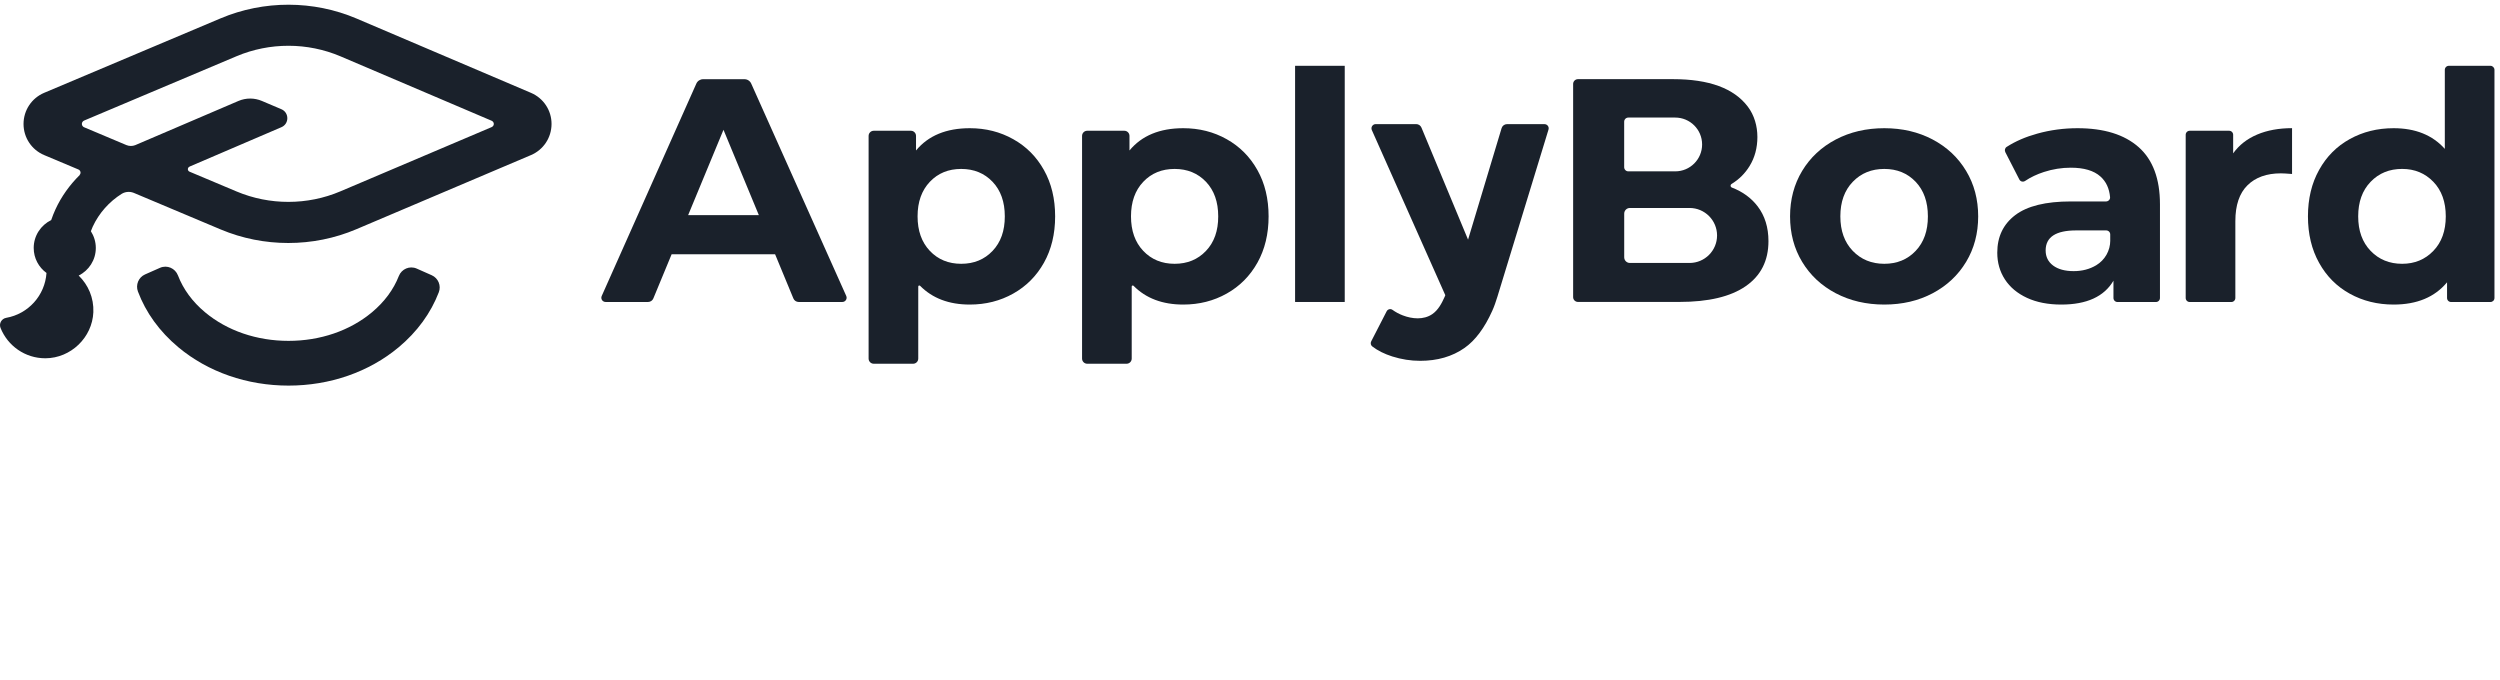
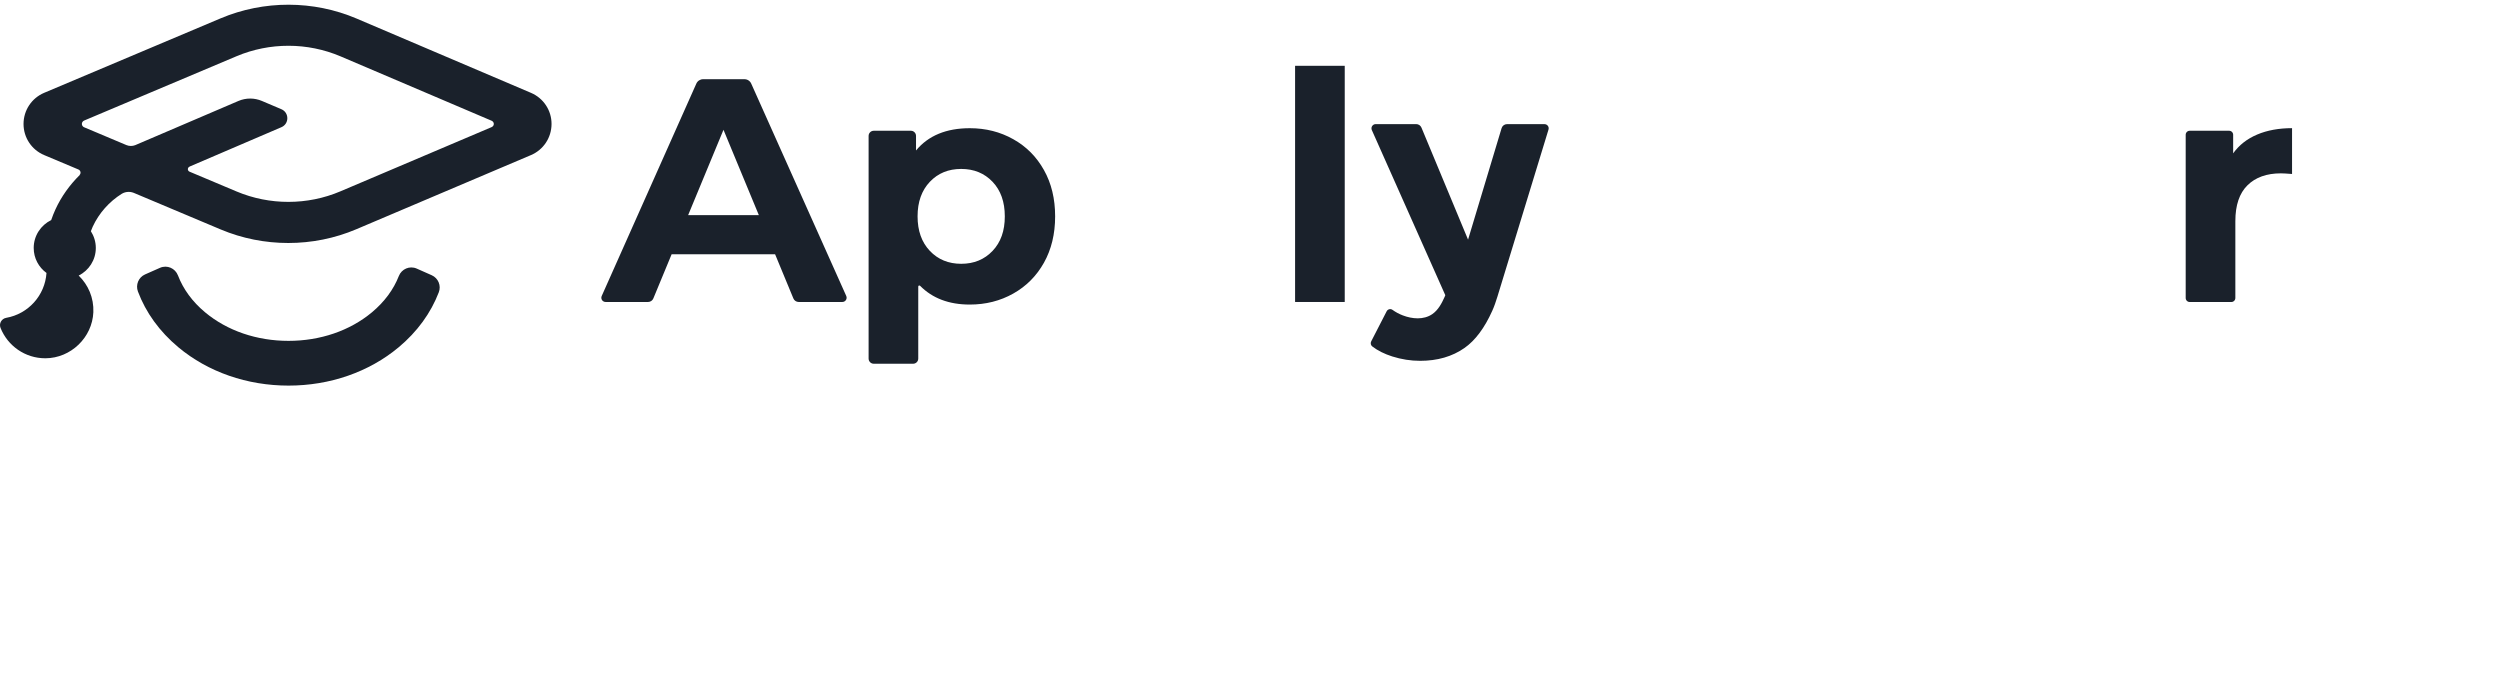
<svg xmlns="http://www.w3.org/2000/svg" width="206" height="56" viewBox="0 0 206 56" fill="none">
  <path d="M43.756 7.652L29.388 1.531C25.829 0.014 21.741 0.008 18.179 1.512L3.64 7.648C2.606 8.085 1.939 9.093 1.939 10.216C1.939 11.339 2.609 12.347 3.643 12.78L6.461 13.965C6.562 14.005 6.638 14.107 6.638 14.228C6.638 14.3 6.612 14.366 6.562 14.415L6.569 14.422C5.742 15.239 5.052 16.198 4.566 17.259C4.435 17.544 4.32 17.837 4.218 18.135C3.368 18.552 2.777 19.419 2.777 20.43C2.777 21.281 3.194 22.026 3.831 22.492C3.706 24.354 2.32 25.871 0.514 26.189C0.134 26.255 -0.1 26.652 0.042 27.014C0.626 28.488 2.064 29.529 3.749 29.522C5.837 29.512 7.603 27.811 7.692 25.727C7.741 24.538 7.265 23.464 6.484 22.709C7.318 22.285 7.895 21.432 7.895 20.43C7.895 19.922 7.741 19.449 7.488 19.051C7.538 18.927 7.584 18.802 7.639 18.68C8.155 17.564 9.002 16.612 10.043 15.962C10.207 15.867 10.397 15.811 10.604 15.811C10.772 15.811 10.932 15.85 11.08 15.916L18.186 18.907C19.955 19.652 21.856 20.023 23.754 20.023C25.668 20.023 27.582 19.646 29.365 18.887L43.75 12.78C44.781 12.343 45.444 11.339 45.447 10.219C45.451 9.096 44.784 8.091 43.756 7.652ZM28.046 15.768C25.333 16.921 22.218 16.924 19.502 15.781L15.611 14.143C15.533 14.107 15.48 14.031 15.48 13.939C15.48 13.847 15.536 13.768 15.615 13.736V13.729L23.186 10.482C23.84 10.203 23.84 9.277 23.183 8.998C23.183 8.998 21.981 8.489 21.581 8.318C20.963 8.055 20.267 8.055 19.65 8.318C17.811 9.103 13.086 11.129 11.136 11.963C11.028 12.002 10.913 12.028 10.788 12.028C10.657 12.028 10.532 12.002 10.42 11.956L6.914 10.479C6.815 10.429 6.746 10.328 6.746 10.209C6.746 10.091 6.822 9.983 6.924 9.937L19.496 4.631C22.221 3.482 25.34 3.485 28.062 4.644L40.512 9.95C40.614 9.993 40.69 10.094 40.69 10.213C40.69 10.328 40.617 10.426 40.516 10.472L28.046 15.768Z" fill="#1A212B" />
  <path d="M61.9 6.887C61.802 6.667 61.585 6.526 61.342 6.526H57.937C57.698 6.526 57.478 6.667 57.379 6.887L49.581 24.39C49.476 24.624 49.647 24.883 49.903 24.883H53.4C53.59 24.883 53.764 24.768 53.836 24.591L55.343 20.95H63.867L65.374 24.591C65.446 24.768 65.62 24.883 65.811 24.883H69.409C69.665 24.883 69.836 24.62 69.731 24.387L61.9 6.887ZM56.703 17.725L59.615 10.695L62.528 17.725H56.703Z" fill="#1A212B" />
  <path d="M83.492 11.47C82.418 10.866 81.223 10.564 79.913 10.564C77.972 10.564 76.495 11.175 75.48 12.399V11.198C75.48 10.964 75.29 10.774 75.057 10.774H71.997C71.764 10.774 71.573 10.964 71.573 11.198V29.548C71.573 29.782 71.764 29.972 71.997 29.972H75.241C75.474 29.972 75.664 29.782 75.664 29.548V23.612C75.664 23.53 75.759 23.494 75.819 23.553C76.836 24.581 78.199 25.096 79.913 25.096C81.223 25.096 82.418 24.794 83.492 24.19C84.569 23.586 85.409 22.739 86.023 21.645C86.634 20.552 86.943 19.281 86.943 17.83C86.943 16.379 86.637 15.108 86.023 14.015C85.412 12.921 84.569 12.071 83.492 11.47ZM81.788 20.674C81.115 21.383 80.254 21.737 79.204 21.737C78.156 21.737 77.293 21.383 76.62 20.674C75.947 19.964 75.608 19.019 75.608 17.827C75.608 16.638 75.947 15.689 76.62 14.98C77.293 14.271 78.153 13.92 79.204 13.92C80.251 13.92 81.115 14.274 81.788 14.98C82.461 15.689 82.796 16.638 82.796 17.827C82.799 19.019 82.461 19.968 81.788 20.674Z" fill="#1A212B" />
-   <path d="M101.081 11.47C100.007 10.866 98.812 10.564 97.502 10.564C95.561 10.564 94.084 11.175 93.069 12.399V11.198C93.069 10.964 92.879 10.774 92.646 10.774H89.586C89.353 10.774 89.162 10.964 89.162 11.198V29.548C89.162 29.782 89.353 29.972 89.586 29.972H92.83C93.063 29.972 93.253 29.782 93.253 29.548V23.612C93.253 23.53 93.348 23.494 93.407 23.553C94.425 24.581 95.788 25.096 97.502 25.096C98.812 25.096 100.007 24.794 101.081 24.19C102.158 23.586 102.998 22.739 103.612 21.645C104.223 20.552 104.532 19.281 104.532 17.83C104.532 16.379 104.226 15.108 103.612 14.015C102.998 12.921 102.154 12.071 101.081 11.47ZM99.373 20.674C98.7 21.383 97.84 21.737 96.789 21.737C95.742 21.737 94.878 21.383 94.205 20.674C93.532 19.964 93.194 19.019 93.194 17.827C93.194 16.638 93.532 15.689 94.205 14.98C94.878 14.271 95.739 13.92 96.789 13.92C97.837 13.92 98.7 14.274 99.373 14.98C100.046 15.689 100.381 16.638 100.381 17.827C100.385 19.019 100.046 19.968 99.373 20.674Z" fill="#1A212B" />
  <path d="M110.806 5.422H106.715V24.883H110.806V5.422Z" fill="#1A212B" />
-   <path d="M159.252 11.496C158.08 10.876 156.75 10.564 155.266 10.564C153.779 10.564 152.446 10.876 151.267 11.496C150.088 12.117 149.166 12.977 148.499 14.081C147.836 15.18 147.501 16.431 147.501 17.83C147.501 19.229 147.833 20.48 148.499 21.58C149.163 22.68 150.085 23.543 151.267 24.164C152.449 24.784 153.779 25.096 155.266 25.096C156.754 25.096 158.08 24.784 159.252 24.164C160.424 23.543 161.341 22.683 162.007 21.58C162.67 20.48 163.002 19.229 163.002 17.83C163.002 16.431 162.67 15.18 162.007 14.081C161.344 12.977 160.424 12.117 159.252 11.496ZM157.85 20.674C157.177 21.383 156.317 21.737 155.266 21.737C154.219 21.737 153.352 21.383 152.669 20.674C151.986 19.964 151.645 19.019 151.645 17.827C151.645 16.638 151.986 15.689 152.669 14.98C153.352 14.271 154.216 13.92 155.266 13.92C156.317 13.92 157.177 14.274 157.85 14.98C158.523 15.689 158.858 16.638 158.858 17.827C158.862 19.019 158.523 19.968 157.85 20.674Z" fill="#1A212B" />
-   <path d="M171.187 10.564C170.051 10.564 168.945 10.712 167.871 11.011C166.909 11.277 166.069 11.641 165.349 12.104C165.205 12.196 165.162 12.386 165.238 12.537L166.394 14.79C166.486 14.97 166.709 15.02 166.876 14.905C167.32 14.606 167.832 14.363 168.416 14.172C169.142 13.936 169.881 13.818 170.632 13.818C171.716 13.818 172.53 14.057 173.072 14.54C173.541 14.957 173.807 15.528 173.87 16.251C173.886 16.438 173.725 16.599 173.538 16.599H170.632C168.57 16.599 167.044 16.976 166.055 17.725C165.067 18.477 164.575 19.508 164.575 20.821C164.575 21.642 164.785 22.378 165.205 23.024C165.625 23.671 166.233 24.177 167.027 24.545C167.822 24.912 168.761 25.096 169.848 25.096C171.946 25.096 173.381 24.439 174.149 23.129V24.554C174.149 24.738 174.297 24.886 174.481 24.886H177.649C177.833 24.886 177.981 24.738 177.981 24.554V16.832C177.981 14.734 177.396 13.164 176.224 12.124C175.049 11.086 173.371 10.564 171.187 10.564ZM173.886 19.813C173.886 20.651 173.45 21.422 172.731 21.855C172.189 22.18 171.568 22.341 170.869 22.341C170.153 22.341 169.588 22.187 169.178 21.882C168.767 21.576 168.561 21.159 168.561 20.637C168.561 19.534 169.401 18.986 171.079 18.986H173.551C173.735 18.986 173.883 19.134 173.883 19.317V19.813H173.886Z" fill="#1A212B" />
  <path d="M184.012 12.636V11.106C184.012 10.922 183.864 10.774 183.68 10.774H180.433C180.249 10.774 180.101 10.922 180.101 11.106V24.554C180.101 24.738 180.249 24.886 180.433 24.886H183.861C184.045 24.886 184.193 24.738 184.193 24.554V18.221C184.193 16.911 184.524 15.926 185.191 15.269C185.854 14.612 186.773 14.284 187.945 14.284C188.103 14.284 188.408 14.3 188.865 14.336V10.56C187.781 10.56 186.822 10.735 185.992 11.086C185.161 11.437 184.501 11.953 184.012 12.636Z" fill="#1A212B" />
-   <path d="M205.213 5.422H201.785C201.601 5.422 201.453 5.57 201.453 5.754V12.268C200.439 11.132 199.03 10.564 197.231 10.564C195.901 10.564 194.699 10.863 193.626 11.457C192.549 12.051 191.705 12.898 191.094 14.002C190.48 15.101 190.175 16.379 190.175 17.83C190.175 19.281 190.48 20.558 191.094 21.658C191.705 22.762 192.549 23.609 193.626 24.203C194.699 24.797 195.904 25.096 197.231 25.096C199.155 25.096 200.623 24.485 201.637 23.261V24.554C201.637 24.738 201.785 24.886 201.969 24.886H205.213C205.397 24.886 205.544 24.738 205.544 24.554V5.754C205.544 5.573 205.393 5.422 205.213 5.422ZM200.508 20.673C199.825 21.383 198.968 21.737 197.937 21.737C196.889 21.737 196.023 21.383 195.34 20.673C194.657 19.964 194.315 19.019 194.315 17.827C194.315 16.638 194.657 15.689 195.34 14.98C196.023 14.271 196.886 13.919 197.937 13.919C198.968 13.919 199.825 14.274 200.508 14.98C201.191 15.689 201.532 16.638 201.532 17.827C201.532 19.019 201.191 19.967 200.508 20.673Z" fill="#1A212B" />
  <path d="M127.262 10.229H124.176C123.973 10.229 123.792 10.364 123.733 10.557L120.968 19.747L117.127 10.514C117.054 10.341 116.884 10.226 116.693 10.226H113.361C113.108 10.226 112.937 10.488 113.039 10.718L119.093 24.324L119.038 24.462C118.801 24.991 118.509 25.549 118.02 25.884C117.307 26.373 116.362 26.285 115.593 25.989C115.281 25.871 114.996 25.716 114.736 25.529C114.576 25.415 114.349 25.477 114.26 25.651L112.986 28.13C112.914 28.271 112.947 28.445 113.072 28.544C113.518 28.888 114.07 29.164 114.72 29.371C115.478 29.611 116.243 29.732 117.022 29.732C118.443 29.732 119.658 29.381 120.666 28.678C121.556 28.058 122.321 27.036 122.958 25.621C123.129 25.244 123.263 24.846 123.385 24.452L127.597 10.675C127.666 10.455 127.499 10.229 127.262 10.229Z" fill="#1A212B" />
-   <path d="M142.71 15.456C142.576 15.403 142.563 15.233 142.684 15.157C143.305 14.776 143.797 14.284 144.165 13.683C144.595 12.984 144.809 12.182 144.809 11.289C144.809 10.396 144.559 9.497 144.017 8.784C142.878 7.277 140.826 6.522 137.858 6.522H130.024C129.804 6.522 129.626 6.699 129.626 6.919V24.482C129.626 24.702 129.804 24.879 130.024 24.879H138.38C140.777 24.879 142.599 24.446 143.846 23.582C145.097 22.716 145.721 21.481 145.721 19.872C145.721 18.736 145.423 17.777 144.828 16.999C144.303 16.313 143.597 15.797 142.71 15.456ZM133.832 10.029C133.832 9.838 133.987 9.687 134.174 9.687H138.038C139.263 9.687 140.254 10.679 140.254 11.903C140.254 13.128 139.263 14.12 138.038 14.12H134.174C133.983 14.12 133.832 13.965 133.832 13.778V10.029ZM139.22 21.668H134.302C134.042 21.668 133.835 21.458 133.835 21.202V17.603C133.835 17.344 134.046 17.137 134.302 17.137H139.22C140.471 17.137 141.486 18.152 141.486 19.403C141.486 20.654 140.471 21.668 139.22 21.668Z" fill="#1A212B" />
  <path d="M35.574 22.679L34.337 22.131C33.759 21.875 33.092 22.16 32.862 22.748C32.432 23.852 31.68 24.873 30.646 25.736C28.827 27.253 26.387 28.087 23.774 28.087C21.16 28.087 18.721 27.253 16.902 25.736C15.851 24.863 15.096 23.822 14.666 22.699C14.439 22.101 13.766 21.809 13.182 22.069L11.95 22.614C11.412 22.853 11.159 23.471 11.366 24.022C12.013 25.749 13.146 27.322 14.702 28.619C17.145 30.655 20.366 31.774 23.774 31.774C27.185 31.774 30.406 30.655 32.846 28.619C34.382 27.338 35.502 25.789 36.155 24.088C36.369 23.543 36.116 22.919 35.574 22.679Z" fill="#1A212B" />
</svg>